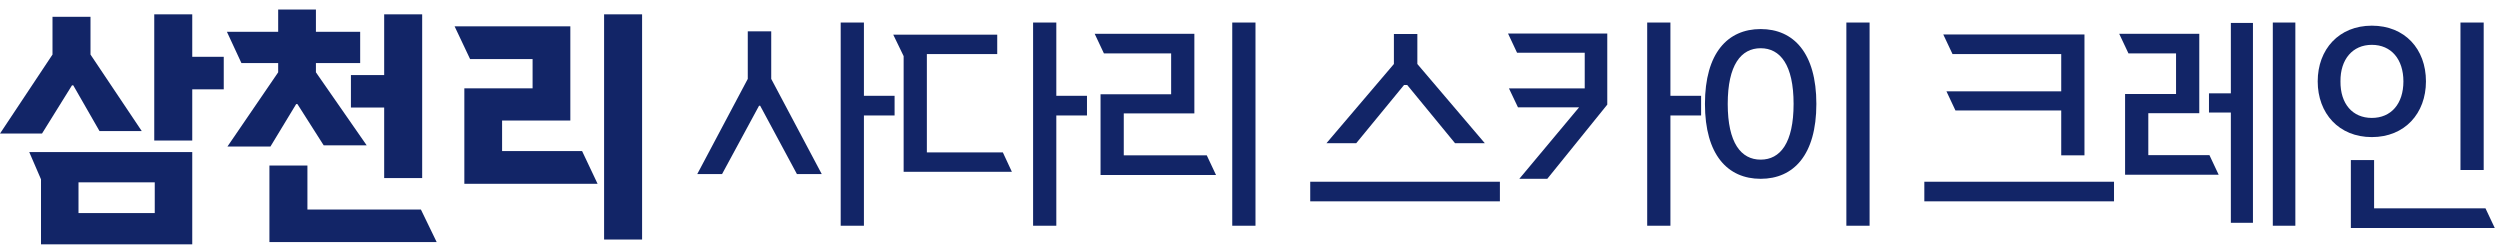
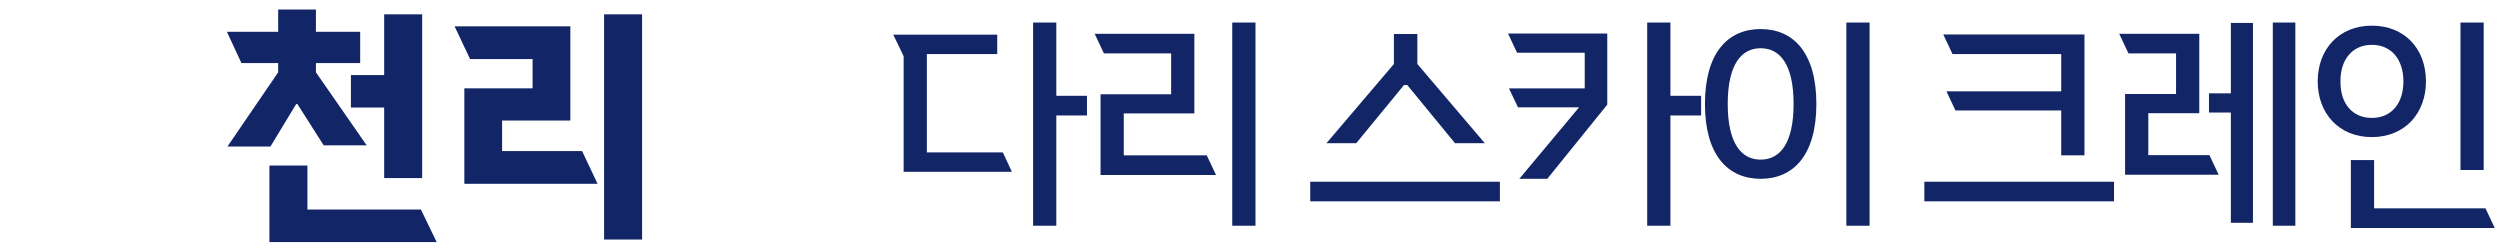
<svg xmlns="http://www.w3.org/2000/svg" width="220" height="22" viewBox="0 0 220 22" fill="none">
  <path d="M52.588 16.176H40.862V7.772H46.868V5.198H41.368L40.004 2.316H50.19V10.61H44.184V13.294H51.224L52.588 16.176ZM56.504 21.082H53.16V1.26H56.504V21.082Z" fill="#122567" />
  <path d="M23.797 12.898H20.013L24.479 6.364V5.55H21.245L19.969 2.8H24.479V0.842H27.801V2.8H31.695V5.55H27.801V6.364L32.267 12.788H28.483L26.173 9.158H26.063L23.797 12.898ZM37.151 15.67H33.807V9.466H30.881V6.606H33.807V1.26H37.151V15.67ZM37.041 18.442L38.427 21.302H23.709V14.57H27.053V18.442H37.041Z" fill="#122567" />
-   <path d="M2.574 13.382H16.918V21.5H3.608V15.78L2.574 13.382ZM0 11.754L4.62 4.802V1.48H7.964V4.802L12.474 11.534H8.756L6.446 7.508H6.336L3.696 11.754H0ZM16.918 12.37H13.574V1.26H16.918V5H19.69V7.86H16.918V12.37ZM6.908 18.75H13.618V16.044H6.908V18.75Z" fill="#122567" />
  <path d="M205.962 7.161C205.942 9.146 207.034 10.377 208.721 10.377C210.408 10.377 211.5 9.146 211.5 7.161C211.5 5.216 210.428 3.946 208.721 3.946C207.034 3.946 205.942 5.216 205.962 7.161ZM203.958 7.161C203.958 4.343 205.823 2.259 208.721 2.259C211.619 2.259 213.484 4.303 213.484 7.161C213.484 9.98 211.619 12.064 208.721 12.064C205.823 12.064 203.958 9.98 203.958 7.161ZM218.565 14.961H216.521V1.981H218.565V14.961ZM219.538 20.062H206.875V14.088H208.92V18.335H218.724L219.538 20.062Z" fill="#122567" />
  <path d="M195.243 15.378H187.007V8.273H191.492V4.7H187.305L186.491 2.974H193.537V9.96H189.051V13.651H194.43L195.243 15.378ZM201.991 19.863H200.007V1.981H201.991V19.863ZM194.39 9.9V8.213H196.315V2.021H198.26V19.605H196.315V9.9H194.39Z" fill="#122567" />
-   <path d="M171.008 3.033H183.433V13.671H181.388V9.722H172.08L171.286 8.035H181.388V4.76H171.822L171.008 3.033ZM169.341 15.993H186.033V17.72H169.341V15.993Z" fill="#122567" />
+   <path d="M171.008 3.033H183.433V13.671H181.388V9.722H172.08L171.286 8.035H181.388V4.76H171.822L171.008 3.033ZM169.341 15.993H186.033V17.72H169.341Z" fill="#122567" />
  <path d="M152.04 9.146C152.04 12.58 153.211 14.048 154.938 14.048C156.665 14.048 157.836 12.58 157.836 9.146C157.836 5.713 156.665 4.244 154.938 4.244C153.211 4.244 152.04 5.713 152.04 9.146ZM150.036 9.146C150.036 4.661 152.04 2.557 154.938 2.557C157.836 2.557 159.84 4.661 159.84 9.146C159.84 13.632 157.836 15.735 154.938 15.735C152.04 15.735 150.036 13.632 150.036 9.146ZM164.524 19.863H162.48V1.981H164.524V19.863Z" fill="#122567" />
  <path d="M146.997 19.863H144.953V1.981H146.997V8.432H149.697V10.158H146.997V19.863ZM136.161 15.735H133.7L138.959 9.444H133.581L132.787 7.777H139.456V4.641H133.501L132.708 2.954H141.44V9.206L136.161 15.735Z" fill="#122567" />
  <path d="M122.663 5.633V2.994H124.727V5.633L130.662 12.6H128.042L123.834 7.479H123.556L119.349 12.6H116.729L122.663 5.633ZM115.3 15.993H131.991V17.72H115.3V15.993Z" fill="#122567" />
  <path d="M107.009 15.398H96.848V8.293H103.06V4.7H97.145L96.332 2.974H105.104V9.98H98.892V13.671H106.196L107.009 15.398ZM110.483 19.863H108.438V1.981H110.483V19.863Z" fill="#122567" />
  <path d="M89.046 15.12H79.52V4.939L78.607 3.053H87.756V4.76H81.564V13.413H88.252L89.046 15.12ZM92.956 19.863H90.912V1.981H92.956V8.432H95.655V10.158H92.956V19.863Z" fill="#122567" />
-   <path d="M61.358 15.319L65.804 6.943V2.755H67.868V6.943L72.314 15.319H70.13L66.895 9.305H66.796L63.541 15.319H61.358ZM76.025 19.863H73.981V1.981H76.025V8.432H78.724V10.158H76.025V19.863Z" fill="#122567" />
</svg>